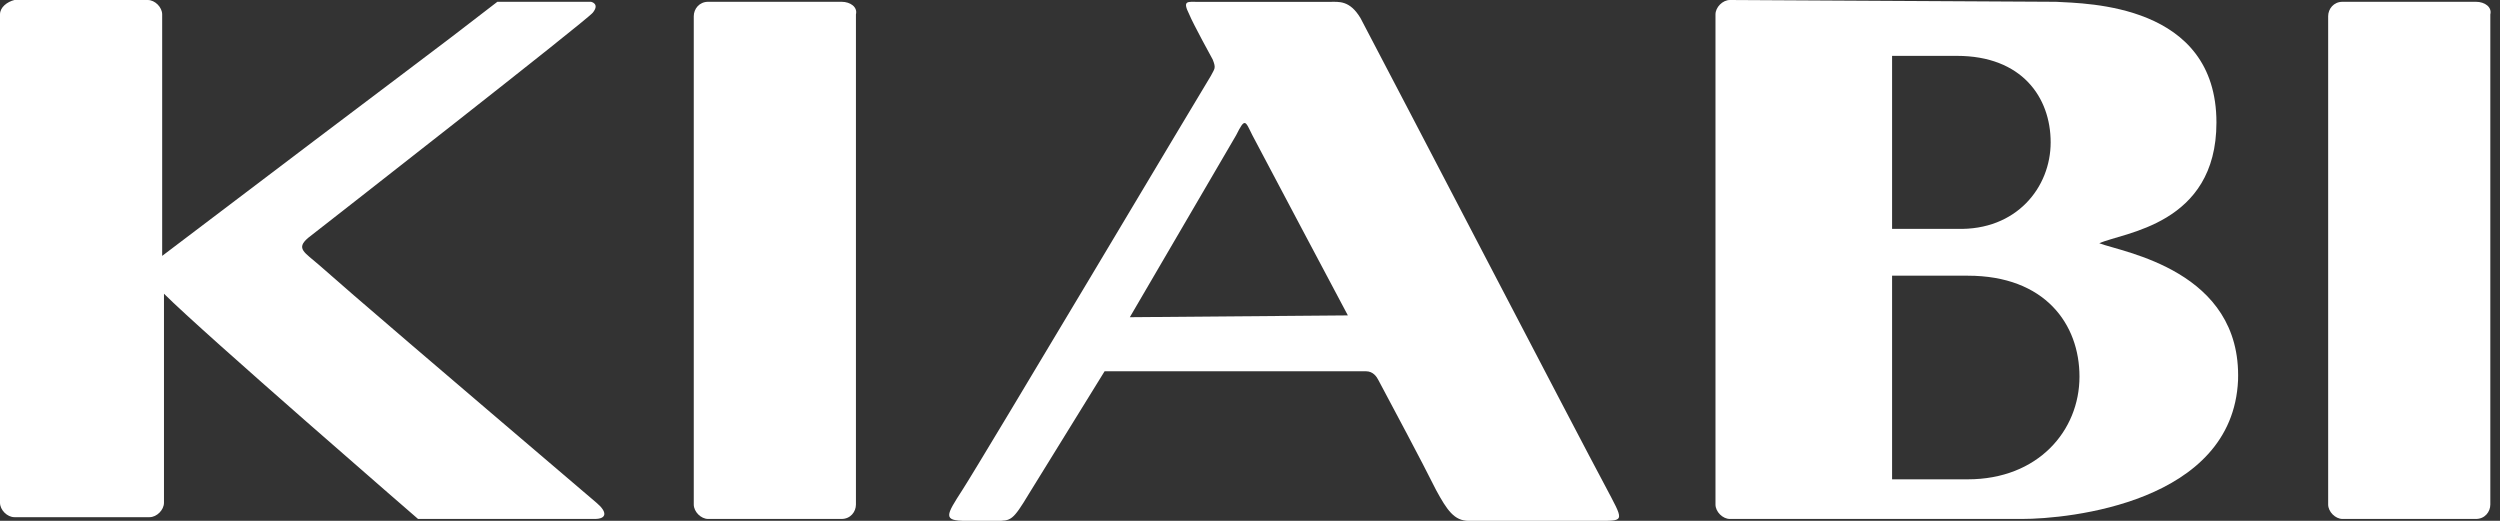
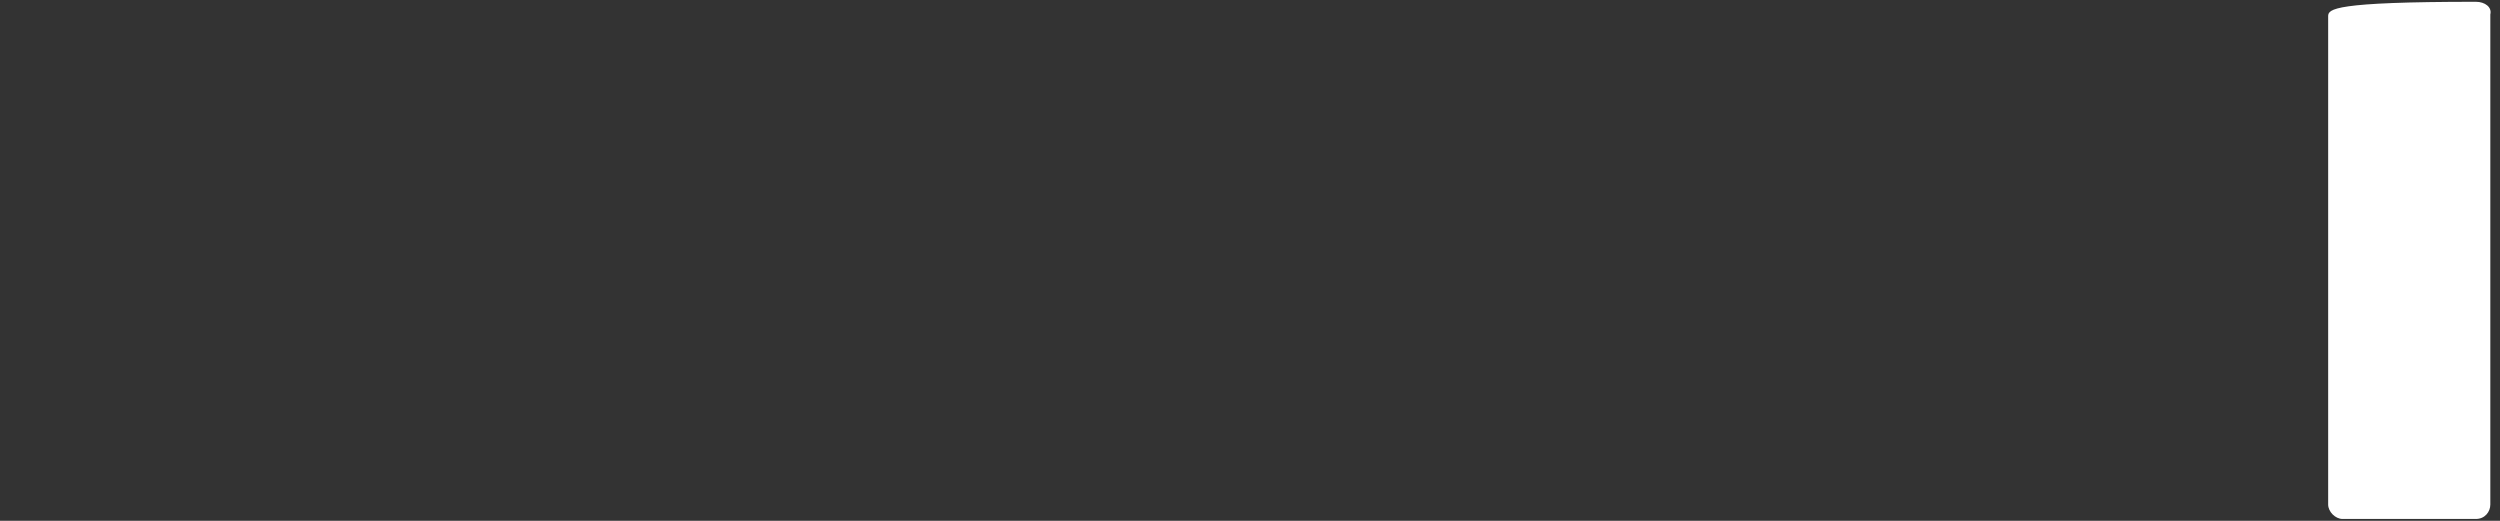
<svg xmlns="http://www.w3.org/2000/svg" width="144" height="30" viewBox="0 0 144 30" fill="none">
  <rect x="0" y="0" width="144" height="30" fill="#333333" stroke="none" />
-   <path d="M78.364 1.041C77.741 0.003 77.118 0.107 76.599 0.107H69.022C68.399 0.107 68.088 0.003 68.503 0.834C68.711 1.353 69.852 3.429 69.852 3.429C70.06 3.948 69.956 3.948 69.749 4.363C69.541 4.674 56.567 26.471 55.425 28.235C54.491 29.688 54.283 30 55.633 30H57.397C58.227 30 58.331 30 59.266 28.443C59.784 27.613 63.625 21.385 63.625 21.385H78.675C79.09 21.385 79.298 21.696 79.401 21.904C80.336 23.668 81.789 26.367 82.723 28.235C83.346 29.377 83.761 30 84.591 30H92.168C93.621 30 93.517 30 92.479 28.028C91.026 25.329 80.336 4.778 78.364 1.041ZM65.078 18.271L71.202 7.788C71.721 6.75 71.721 6.958 72.136 7.788C72.344 8.203 77.637 18.167 77.637 18.167L65.078 18.271Z" fill="white" />
-   <path d="M34.044 0.104H28.647C24.495 3.321 24.392 3.321 9.341 14.739V0.83C9.341 0.415 8.926 0 8.511 0H0.83C0.415 0.104 0 0.415 0 0.83V28.958C0 29.374 0.415 29.789 0.83 29.789H8.615C9.03 29.789 9.445 29.374 9.445 28.958V16.918C11.729 19.202 24.08 29.892 24.08 29.892H34.252C34.978 29.892 34.978 29.477 34.356 28.958C25.222 21.174 20.24 16.918 18.372 15.258C17.541 14.531 17.022 14.323 17.749 13.701C18.683 12.974 33.837 1.142 34.148 0.727C34.563 0.208 34.044 0.104 34.044 0.104Z" fill="white" />
-   <path d="M48.472 0.103H40.791C40.272 0.103 39.961 0.518 39.961 0.933V29.061C39.961 29.477 40.376 29.892 40.791 29.892H48.472C48.991 29.892 49.302 29.477 49.302 29.061V0.83C49.406 0.414 48.991 0.103 48.472 0.103Z" fill="white" />
-   <path d="M142.613 0.103H134.932C134.413 0.103 134.102 0.518 134.102 0.933V29.061C134.102 29.477 134.517 29.892 134.932 29.892H142.613C143.132 29.892 143.443 29.477 143.443 29.061V0.83C143.547 0.414 143.132 0.103 142.613 0.103Z" fill="white" />
-   <path d="M120.92 14.012C122.269 13.389 127.667 12.974 127.667 7.058C127.667 0.208 120.193 0.208 118.429 0.104L99.642 0C99.227 0 98.812 0.415 98.812 0.83V29.062C98.812 29.477 99.227 29.892 99.642 29.892H116.457C119.156 29.892 128.601 28.958 128.912 21.9C129.12 15.569 122.269 14.531 120.92 14.012ZM108.984 12.767V3.737V3.218H112.201H112.72C116.457 3.218 118.118 5.605 118.118 8.2C118.118 10.794 116.146 13.286 112.72 13.182H112.201H108.984V12.767ZM113.343 27.609H112.72H108.984V26.986V16.503V15.88H112.72H113.343C117.806 15.88 119.778 18.683 119.778 21.693C119.778 24.807 117.391 27.609 113.343 27.609Z" fill="white" />
+   <path d="M142.613 0.103C134.413 0.103 134.102 0.518 134.102 0.933V29.061C134.102 29.477 134.517 29.892 134.932 29.892H142.613C143.132 29.892 143.443 29.477 143.443 29.061V0.83C143.547 0.414 143.132 0.103 142.613 0.103Z" fill="white" />
</svg>